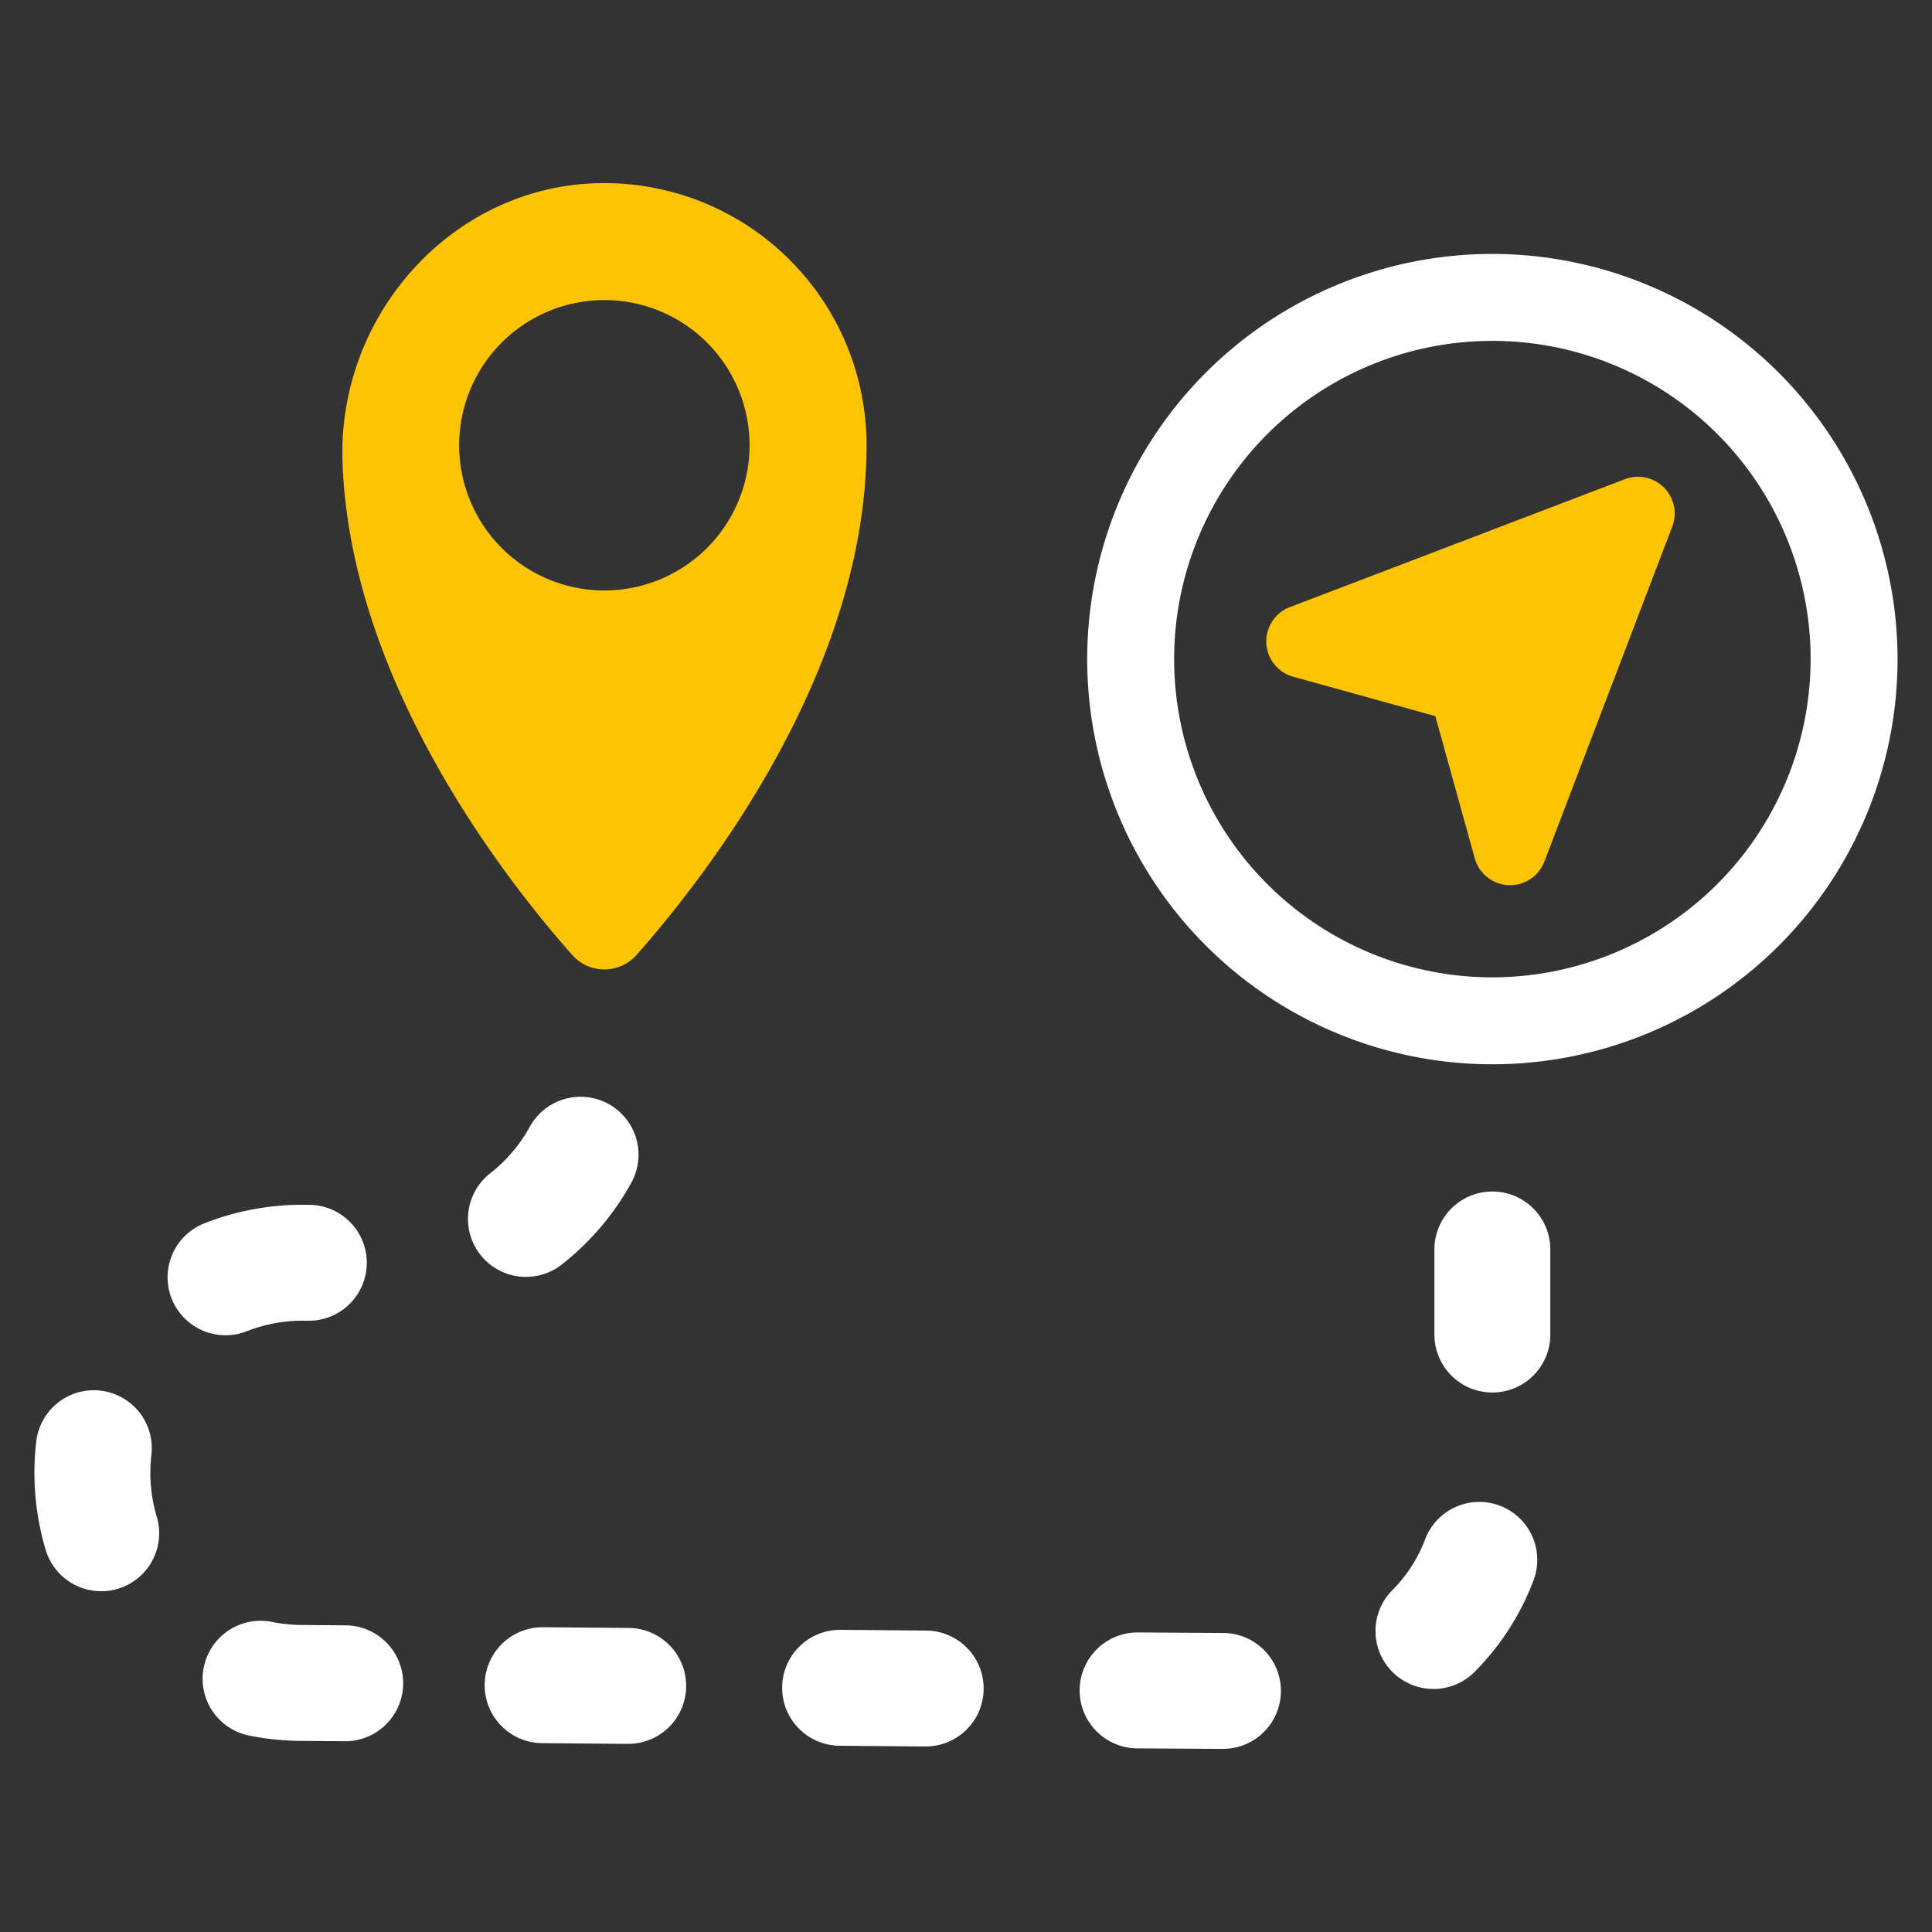
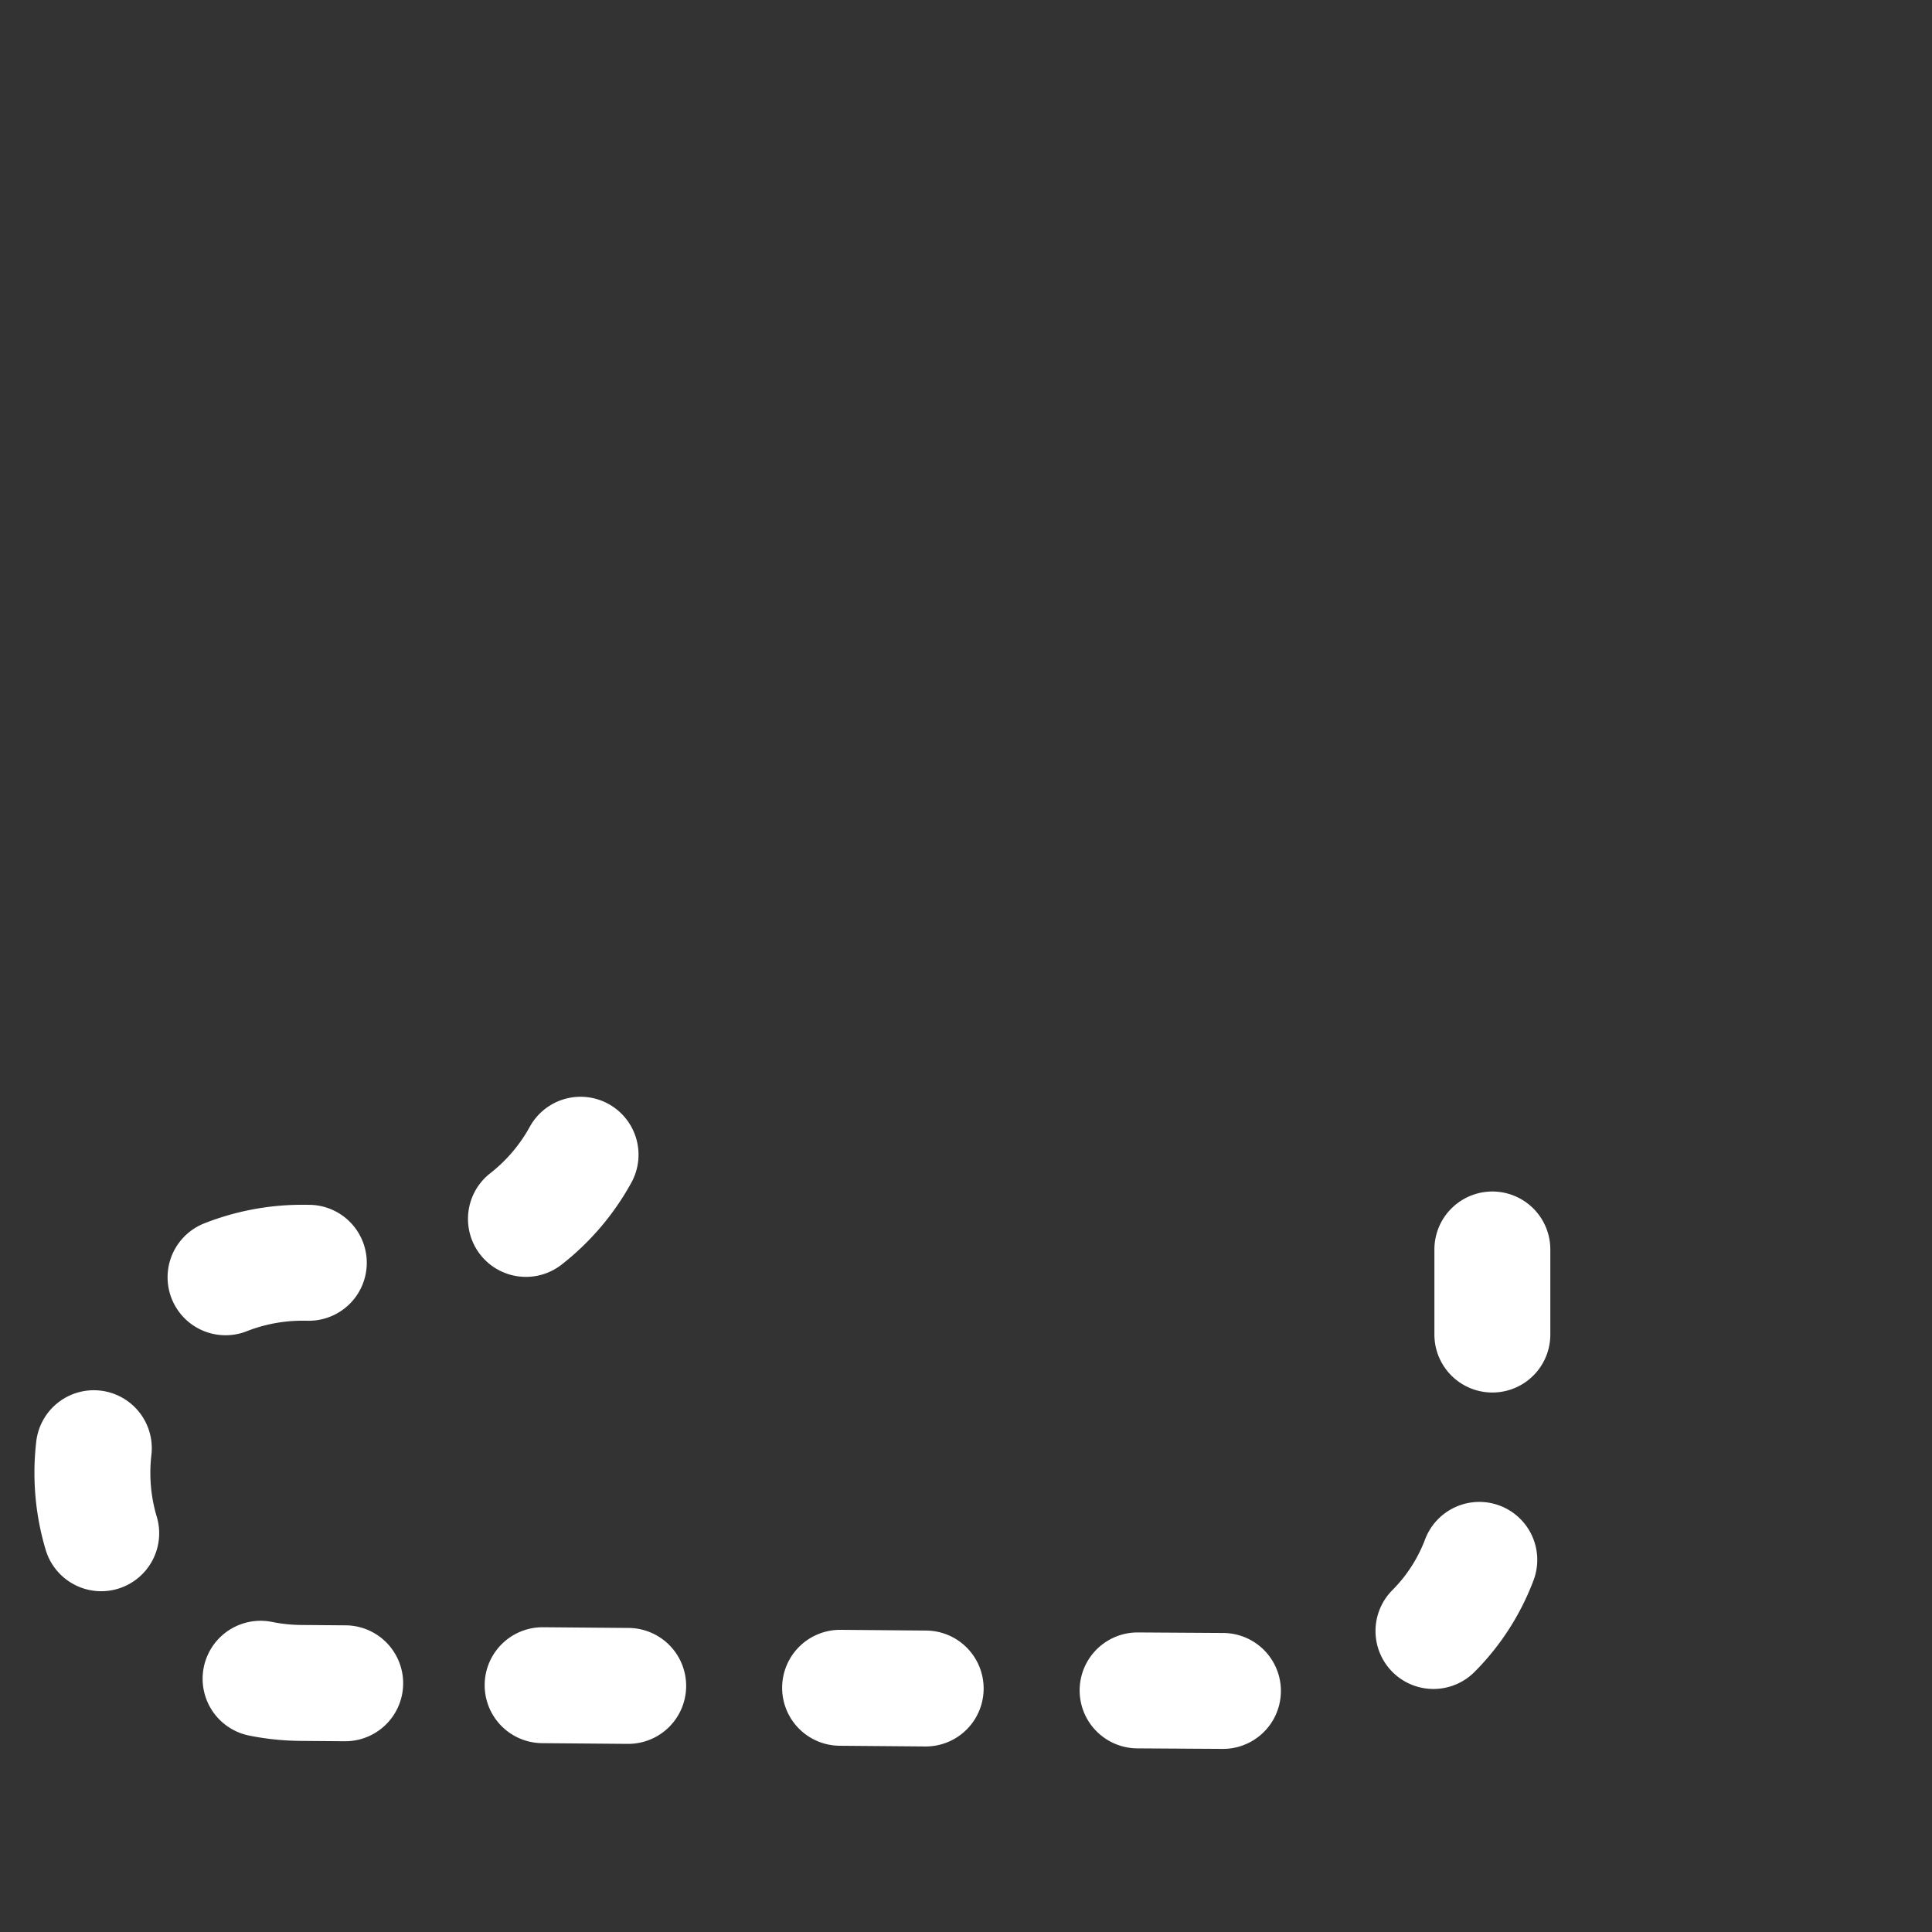
<svg xmlns="http://www.w3.org/2000/svg" id="SvgjsSvg1013" width="288" height="288">
  <rect width="100%" height="100%" fill="#333333" stroke="none" />
  <defs id="SvgjsDefs1014" />
  <g id="SvgjsG1015">
    <svg data-name="Layer 1" viewBox="0 0 128 128" width="288" height="288">
-       <path fill="#fdc305" d="M37.908,63.266a2.844,2.844,0,0,0,4.264.002c4.639-5.242,15.239-18.85,15.239-33.766A17.37,17.37,0,0,0,39.669,12.135c-9.729.204-17.316,8.748-16.978,18.473C23.193,45.086,33.383,58.153,37.908,63.266Zm2.133-43.385a9.62,9.62,0,1,1-9.62,9.62A9.62,9.62,0,0,1,40.041,19.881Z" class="color2b78c2 svgShape" />
      <path fill="#ffffff" d="M16.351 88.196a10.144 10.144 0 0 1 3.778-.696h.002l.292.003a3.84 3.84 0 0 0 .074-7.68l-.458-.003a17.681 17.681 0 0 0-6.502 1.23 3.84 3.84 0 1 0 2.813 7.147zM22.886 107.683l-2.935-.024a10.208 10.208 0 0 1-1.945-.205 3.84 3.84 0 0 0-1.539 7.524 17.944 17.944 0 0 0 3.417.36l2.938.024H22.855a3.84 3.84 0 0 0 .031-7.68zM9.962 97.583l0-.096a10.065 10.065 0 0 1 .067-1.082 3.84 3.84 0 1 0-7.629-.883 18.003 18.003 0 0 0-.118 1.891l-0.0.171a17.756 17.756 0 0 0 .73 5.048 3.84 3.84 0 1 0 7.363-2.182A10.092 10.092 0 0 1 9.962 97.583zM98.873 78.941a3.84 3.84 0 0 0-3.84 3.84v5.637a3.84 3.84 0 0 0 7.68 0V82.781A3.84 3.84 0 0 0 98.873 78.941zM37.193 83.795a17.702 17.702 0 0 0 4.631-5.432 3.84 3.84 0 1 0-6.725-3.709 10.074 10.074 0 0 1-2.634 3.089 3.84 3.84 0 0 0 4.728 6.052zM81.022 108.189l-5.605-.035h-.032a3.84 3.84 0 0 0-.031 7.68l5.669.035a3.84 3.84 0 1 0 0-7.68zM41.635 107.856l-5.637-.047h-.032a3.84 3.84 0 0 0-.031 7.68l5.637.047H41.604a3.84 3.84 0 0 0 .031-7.68zM99.366 99.754a3.841 3.841 0 0 0-4.95 2.233 9.54 9.54 0 0 1-2.163 3.359 3.84 3.84 0 1 0 5.454 5.407 17.166 17.166 0 0 0 3.892-6.048A3.84 3.84 0 0 0 99.366 99.754zM61.345 108.028l-5.637-.047H55.675a3.84 3.84 0 0 0-.032 7.68l5.637.047h.033a3.84 3.84 0 0 0 .032-7.68z" class="color3b4652 svgShape" />
-       <path fill="#fdc305" d="M107.655,31.748l-22.197,8.474a2.43,2.43,0,0,0,.217,4.612l9.419,2.612,2.612,9.419a2.43,2.43,0,0,0,4.612.217l8.474-22.197A2.43,2.43,0,0,0,107.655,31.748Z" class="color2b78c2 svgShape" />
-       <path fill="#ffffff" d="M98.873,16.823a26.844,26.844,0,1,0,26.845,26.845A26.875,26.875,0,0,0,98.873,16.823Zm0,47.929a21.084,21.084,0,1,1,21.085-21.084A21.108,21.108,0,0,1,98.873,64.752Z" class="color3b4652 svgShape" />
    </svg>
  </g>
</svg>